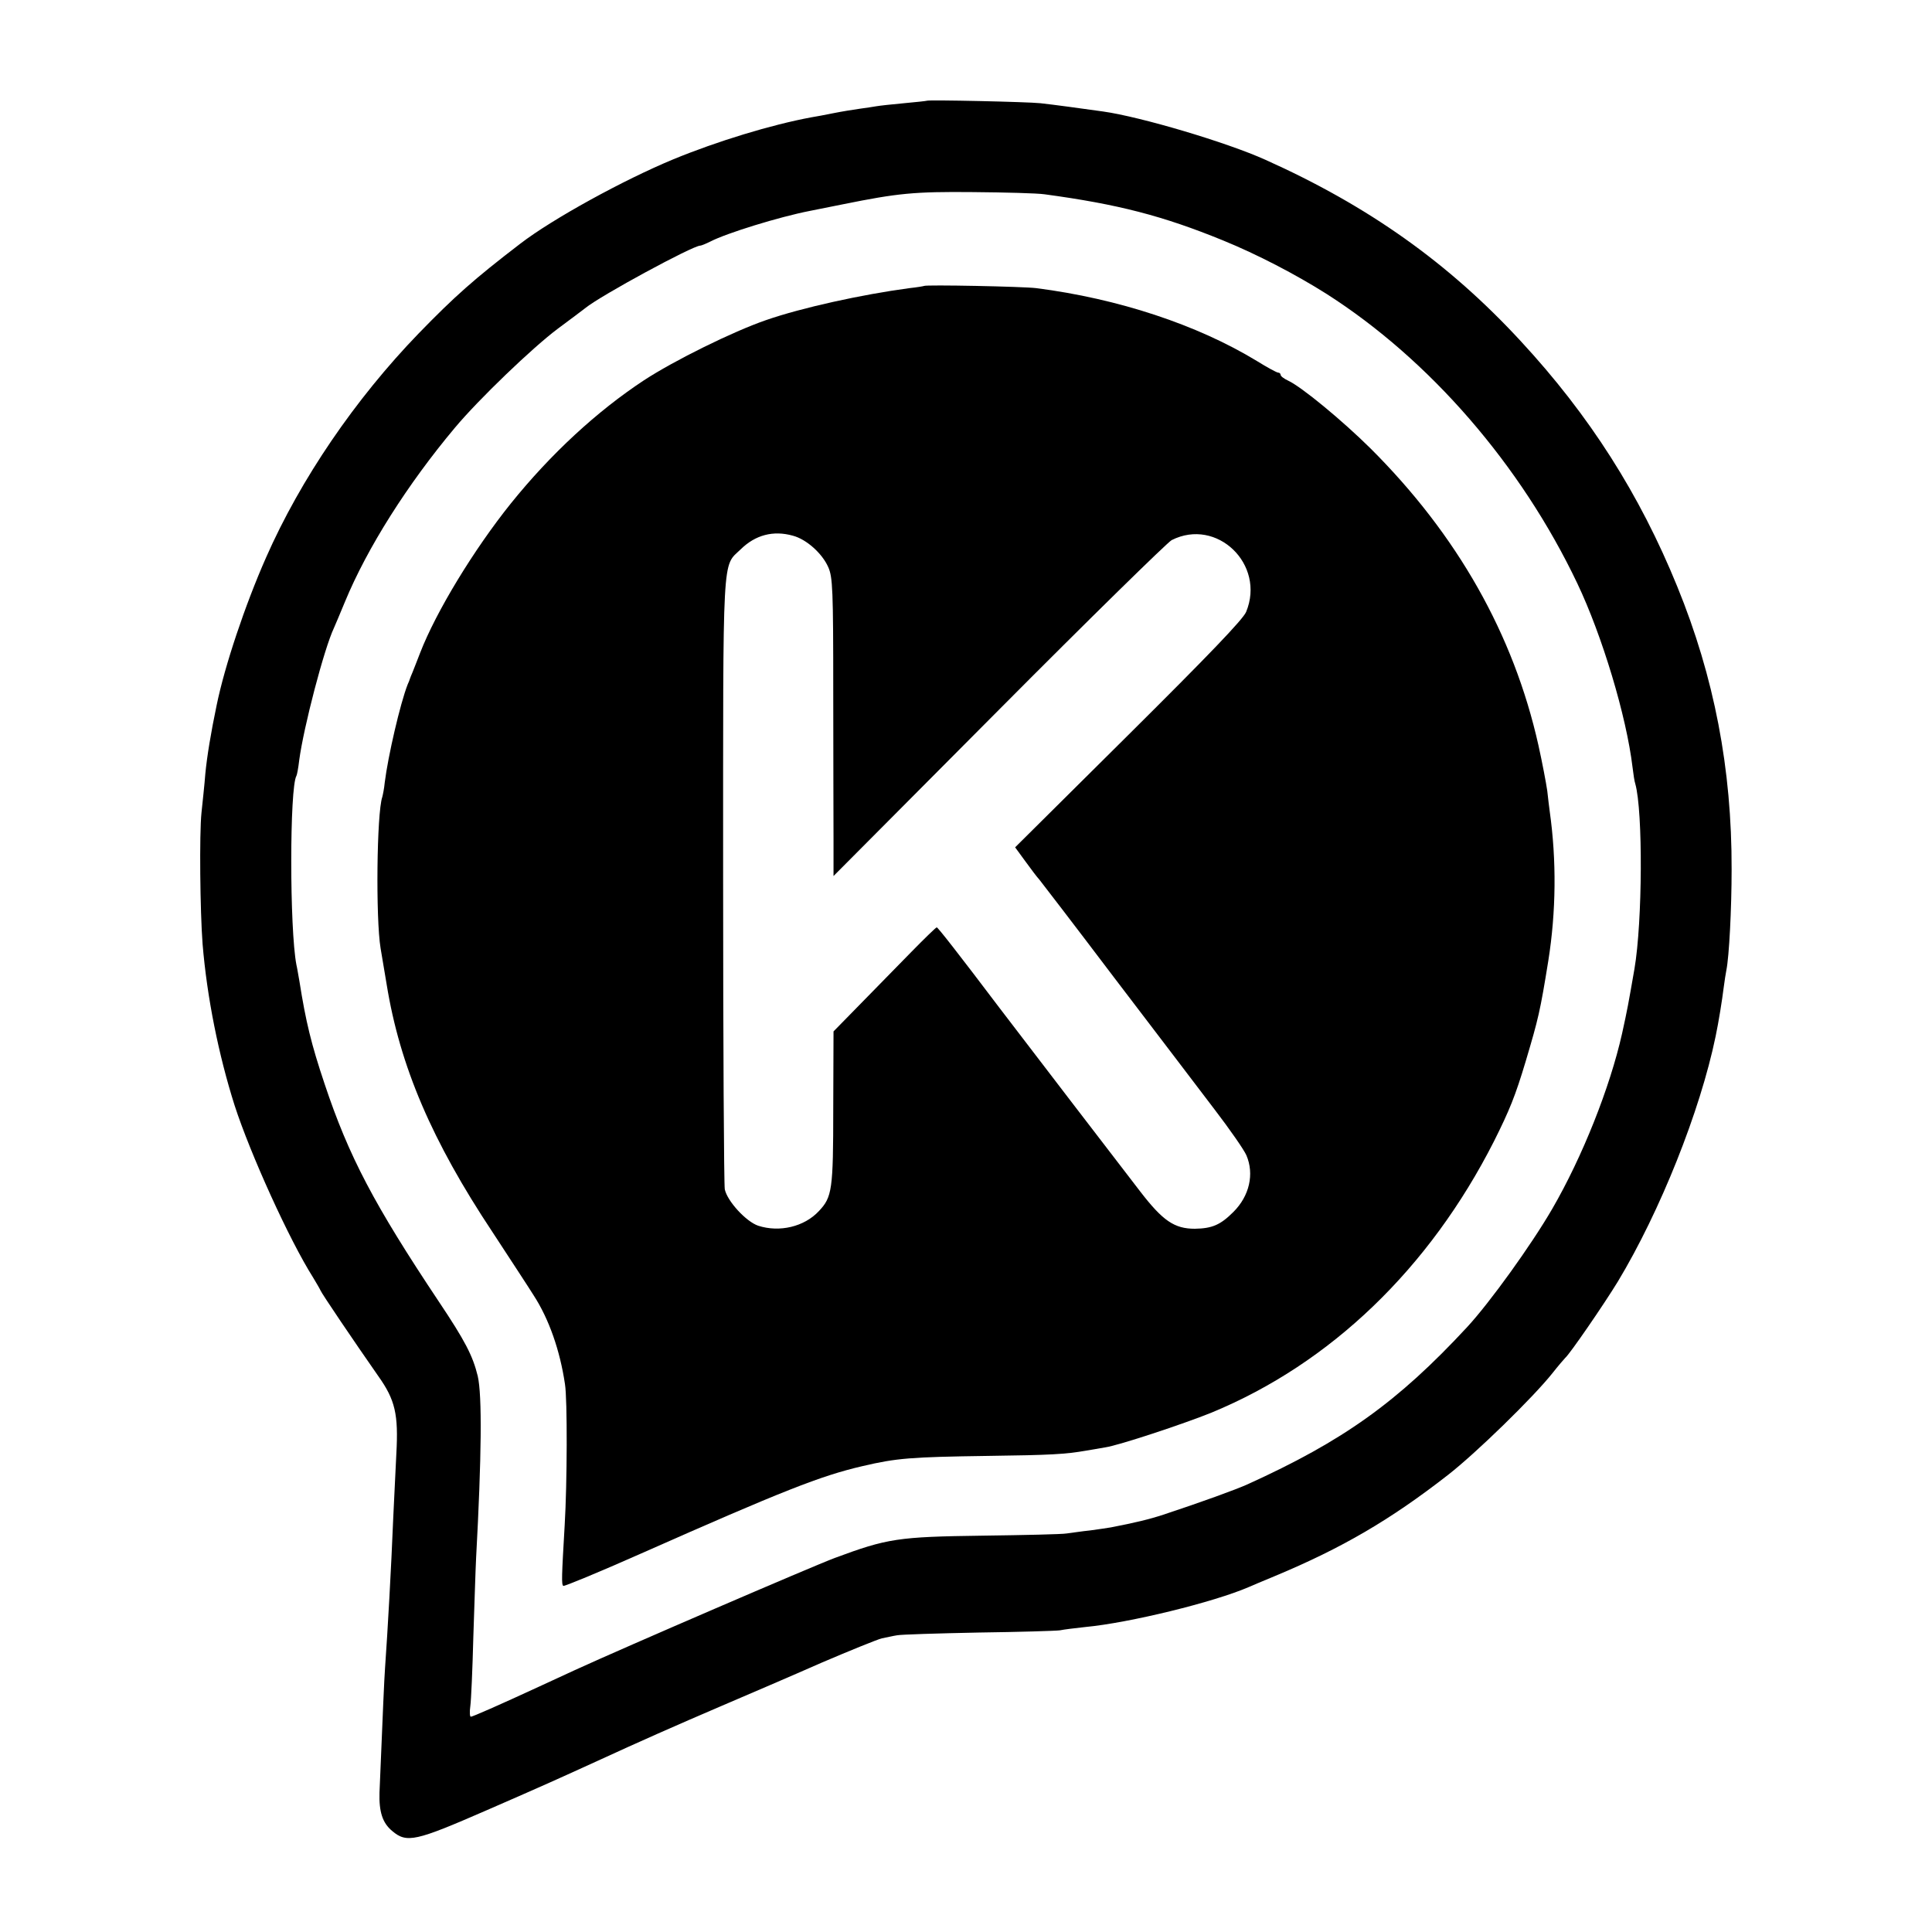
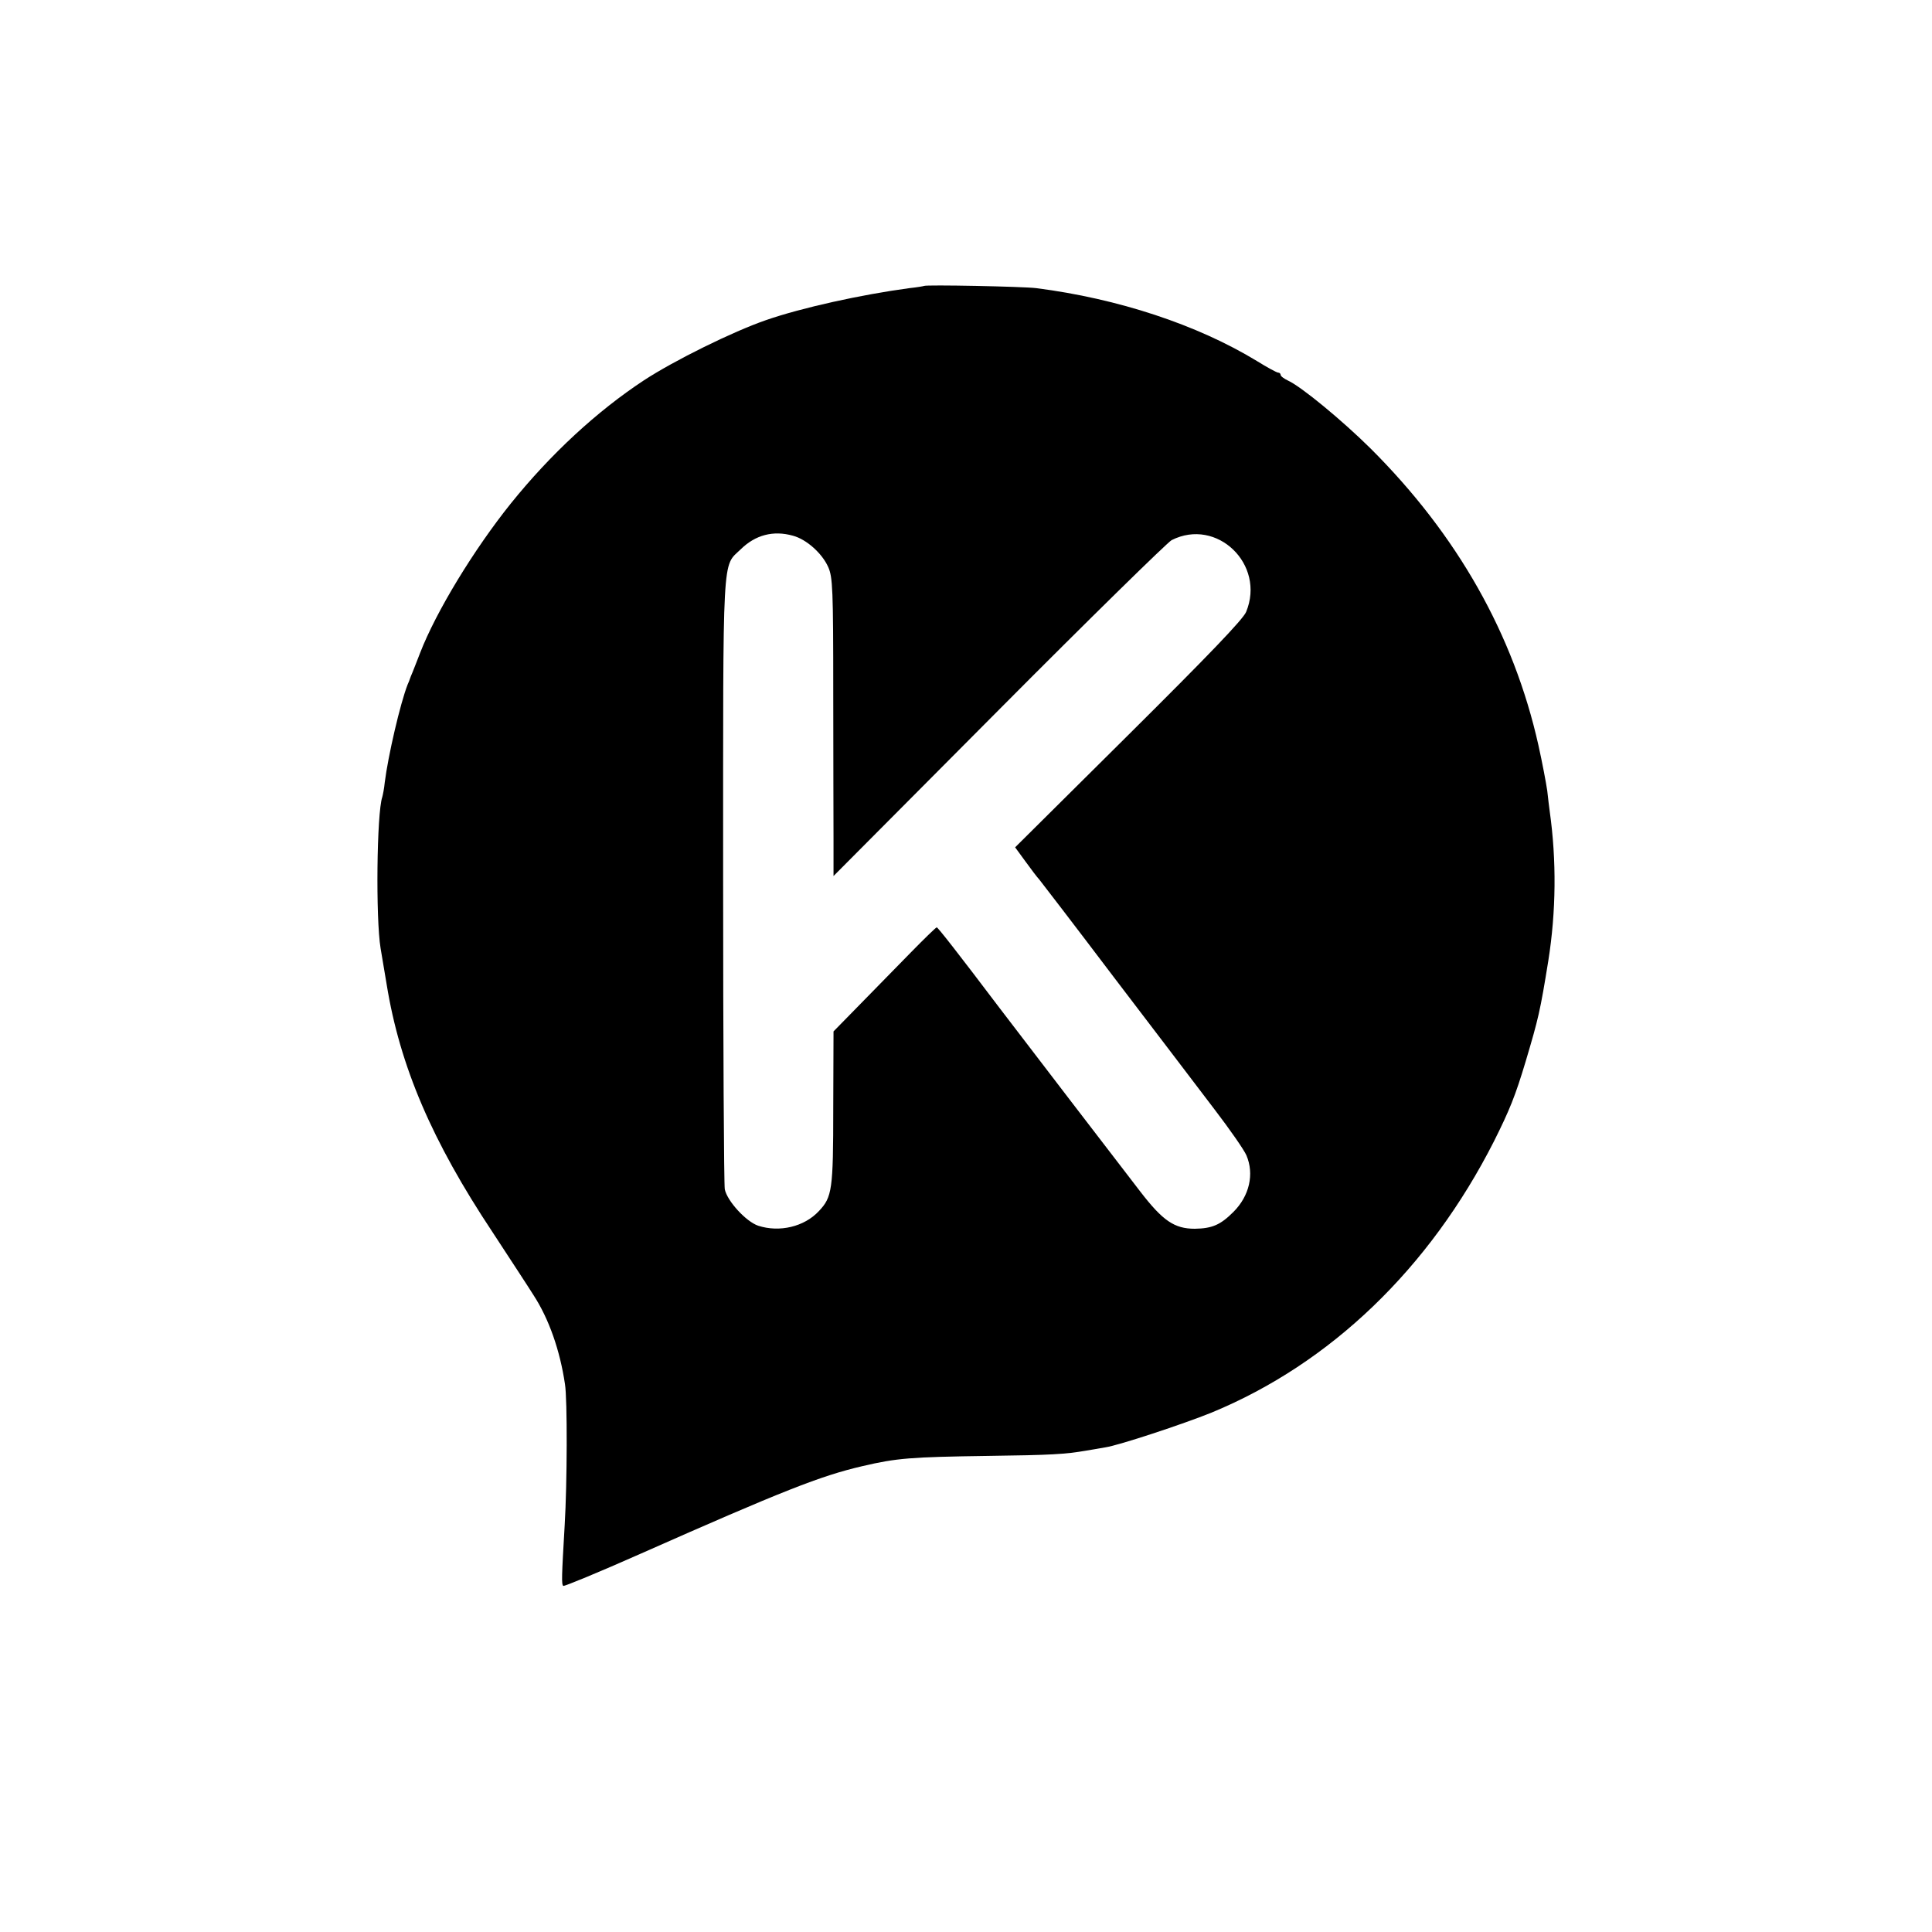
<svg xmlns="http://www.w3.org/2000/svg" version="1.0" width="700pt" height="700pt" viewBox="0 0 700 700" preserveAspectRatio="xMidYMid meet">
  <g transform="translate(0,700) scale(0.1,-0.1)" fill="#000000" stroke="none">
-     <path d="M3358 6635 c-2 -1 -39 -5 -83 -9 -44 -4 -89 -9 -100 -11 -11 -2 -38 -6 -60 -9 -22 -3 -65 -10 -95 -16 -30 -6 -66 -13 -80 -15 -146 -27 -342 -87 -500 -152 -181 -75 -438 -216 -555 -306 -167 -128 -238 -191 -369 -326 -229 -237 -427 -527 -552 -811 -76 -172 -150 -393 -179 -535 -21 -100 -35 -186 -41 -248 -3 -40 -10 -103 -14 -142 -8 -77 -5 -357 4 -475 16 -194 58 -402 116 -585 57 -176 198 -487 284 -623 12 -20 25 -42 27 -47 4 -11 119 -181 209 -310 62 -87 74 -139 66 -283 -3 -59 -8 -161 -11 -227 -8 -195 -20 -408 -30 -550 -3 -43 -7 -135 -20 -450 -2 -70 11 -110 46 -139 53 -45 85 -37 342 75 209 91 264 116 402 179 152 70 288 130 442 196 98 42 264 113 368 159 105 45 204 85 220 89 17 3 41 9 55 11 14 3 147 7 295 10 149 2 281 6 295 8 14 3 55 8 92 12 160 15 466 90 593 145 11 5 54 23 95 40 242 101 417 203 625 365 103 80 310 282 380 370 22 28 43 52 46 55 16 13 141 195 191 277 153 254 298 617 354 888 11 52 24 134 29 175 3 25 8 54 10 65 10 49 19 222 19 365 1 364 -63 697 -197 1025 -136 334 -318 620 -567 889 -262 284 -553 490 -925 657 -142 64 -453 156 -588 175 -86 12 -173 24 -227 30 -45 5 -407 13 -412 9z m427 -339 c266 -36 428 -78 646 -167 125 -51 263 -123 374 -193 375 -239 706 -621 910 -1050 90 -189 178 -481 200 -666 3 -25 7 -52 10 -60 28 -100 26 -500 -3 -670 -23 -132 -25 -144 -45 -235 -44 -196 -144 -447 -253 -635 -76 -131 -225 -338 -308 -428 -253 -273 -450 -413 -796 -570 -42 -19 -166 -64 -305 -110 -52 -17 -102 -29 -190 -46 -12 -2 -45 -7 -75 -11 -30 -3 -68 -9 -85 -11 -16 -3 -154 -6 -305 -8 -306 -4 -345 -10 -536 -81 -85 -32 -760 -323 -941 -406 -35 -16 -93 -43 -130 -60 -147 -68 -241 -109 -247 -109 -4 0 -5 17 -2 38 3 20 8 134 11 252 4 118 8 247 10 285 20 368 22 589 6 659 -18 74 -46 128 -141 270 -234 351 -326 525 -414 789 -48 143 -68 225 -91 371 -4 21 -8 48 -11 60 -25 129 -25 643 0 685 2 3 7 29 10 56 16 120 90 404 126 480 5 11 23 54 40 95 81 196 227 426 398 630 87 104 282 291 373 359 46 34 91 68 100 75 55 45 389 226 416 226 4 0 21 7 37 15 58 30 248 89 361 111 11 2 65 13 120 24 198 40 257 46 470 44 116 -1 233 -4 260 -8z" />
    <path d="M3348 5964 c-2 -1 -25 -5 -53 -8 -172 -23 -391 -71 -520 -116 -119 -41 -332 -146 -442 -218 -170 -112 -337 -266 -482 -446 -134 -167 -271 -392 -329 -542 -10 -27 -23 -58 -27 -69 -5 -11 -9 -22 -10 -25 -1 -3 -4 -12 -8 -20 -27 -69 -71 -259 -83 -355 -2 -22 -7 -46 -9 -53 -20 -58 -24 -440 -6 -548 6 -35 16 -94 22 -131 48 -296 164 -567 384 -898 64 -98 131 -200 149 -229 55 -85 95 -199 113 -321 9 -54 8 -361 -1 -510 -11 -189 -12 -216 -5 -221 4 -2 130 50 281 117 515 228 652 282 803 317 124 29 174 33 455 37 229 3 279 6 355 19 17 3 48 8 70 12 48 7 281 84 385 126 431 178 789 522 1023 983 56 112 77 163 115 290 46 155 52 179 82 365 28 177 30 362 5 540 -2 14 -6 48 -9 75 -4 28 -18 102 -32 165 -90 402 -294 762 -608 1075 -103 102 -251 224 -299 246 -15 7 -27 16 -27 21 0 4 -4 8 -9 8 -5 0 -40 19 -77 42 -217 132 -503 226 -799 264 -47 6 -402 13 -407 8z m-475 -905 c49 -13 106 -64 128 -114 16 -36 18 -81 18 -450 0 -225 1 -468 1 -539 l0 -130 598 601 c328 330 611 607 627 616 164 83 341 -88 270 -260 -11 -27 -138 -159 -426 -445 l-411 -408 38 -52 c21 -29 43 -58 49 -64 5 -6 128 -166 271 -355 144 -189 308 -404 364 -478 56 -73 108 -148 116 -167 29 -68 11 -147 -47 -205 -47 -47 -77 -60 -140 -61 -74 0 -116 29 -197 134 -61 79 -443 577 -509 664 -155 205 -225 294 -229 294 -3 0 -46 -42 -95 -92 -50 -51 -133 -136 -185 -189 l-94 -96 -1 -278 c0 -297 -4 -322 -52 -373 -53 -57 -143 -78 -220 -53 -44 15 -112 89 -121 132 -3 17 -6 523 -6 1124 0 1204 -4 1129 64 1195 53 52 118 69 189 49z" />
  </g>
</svg>